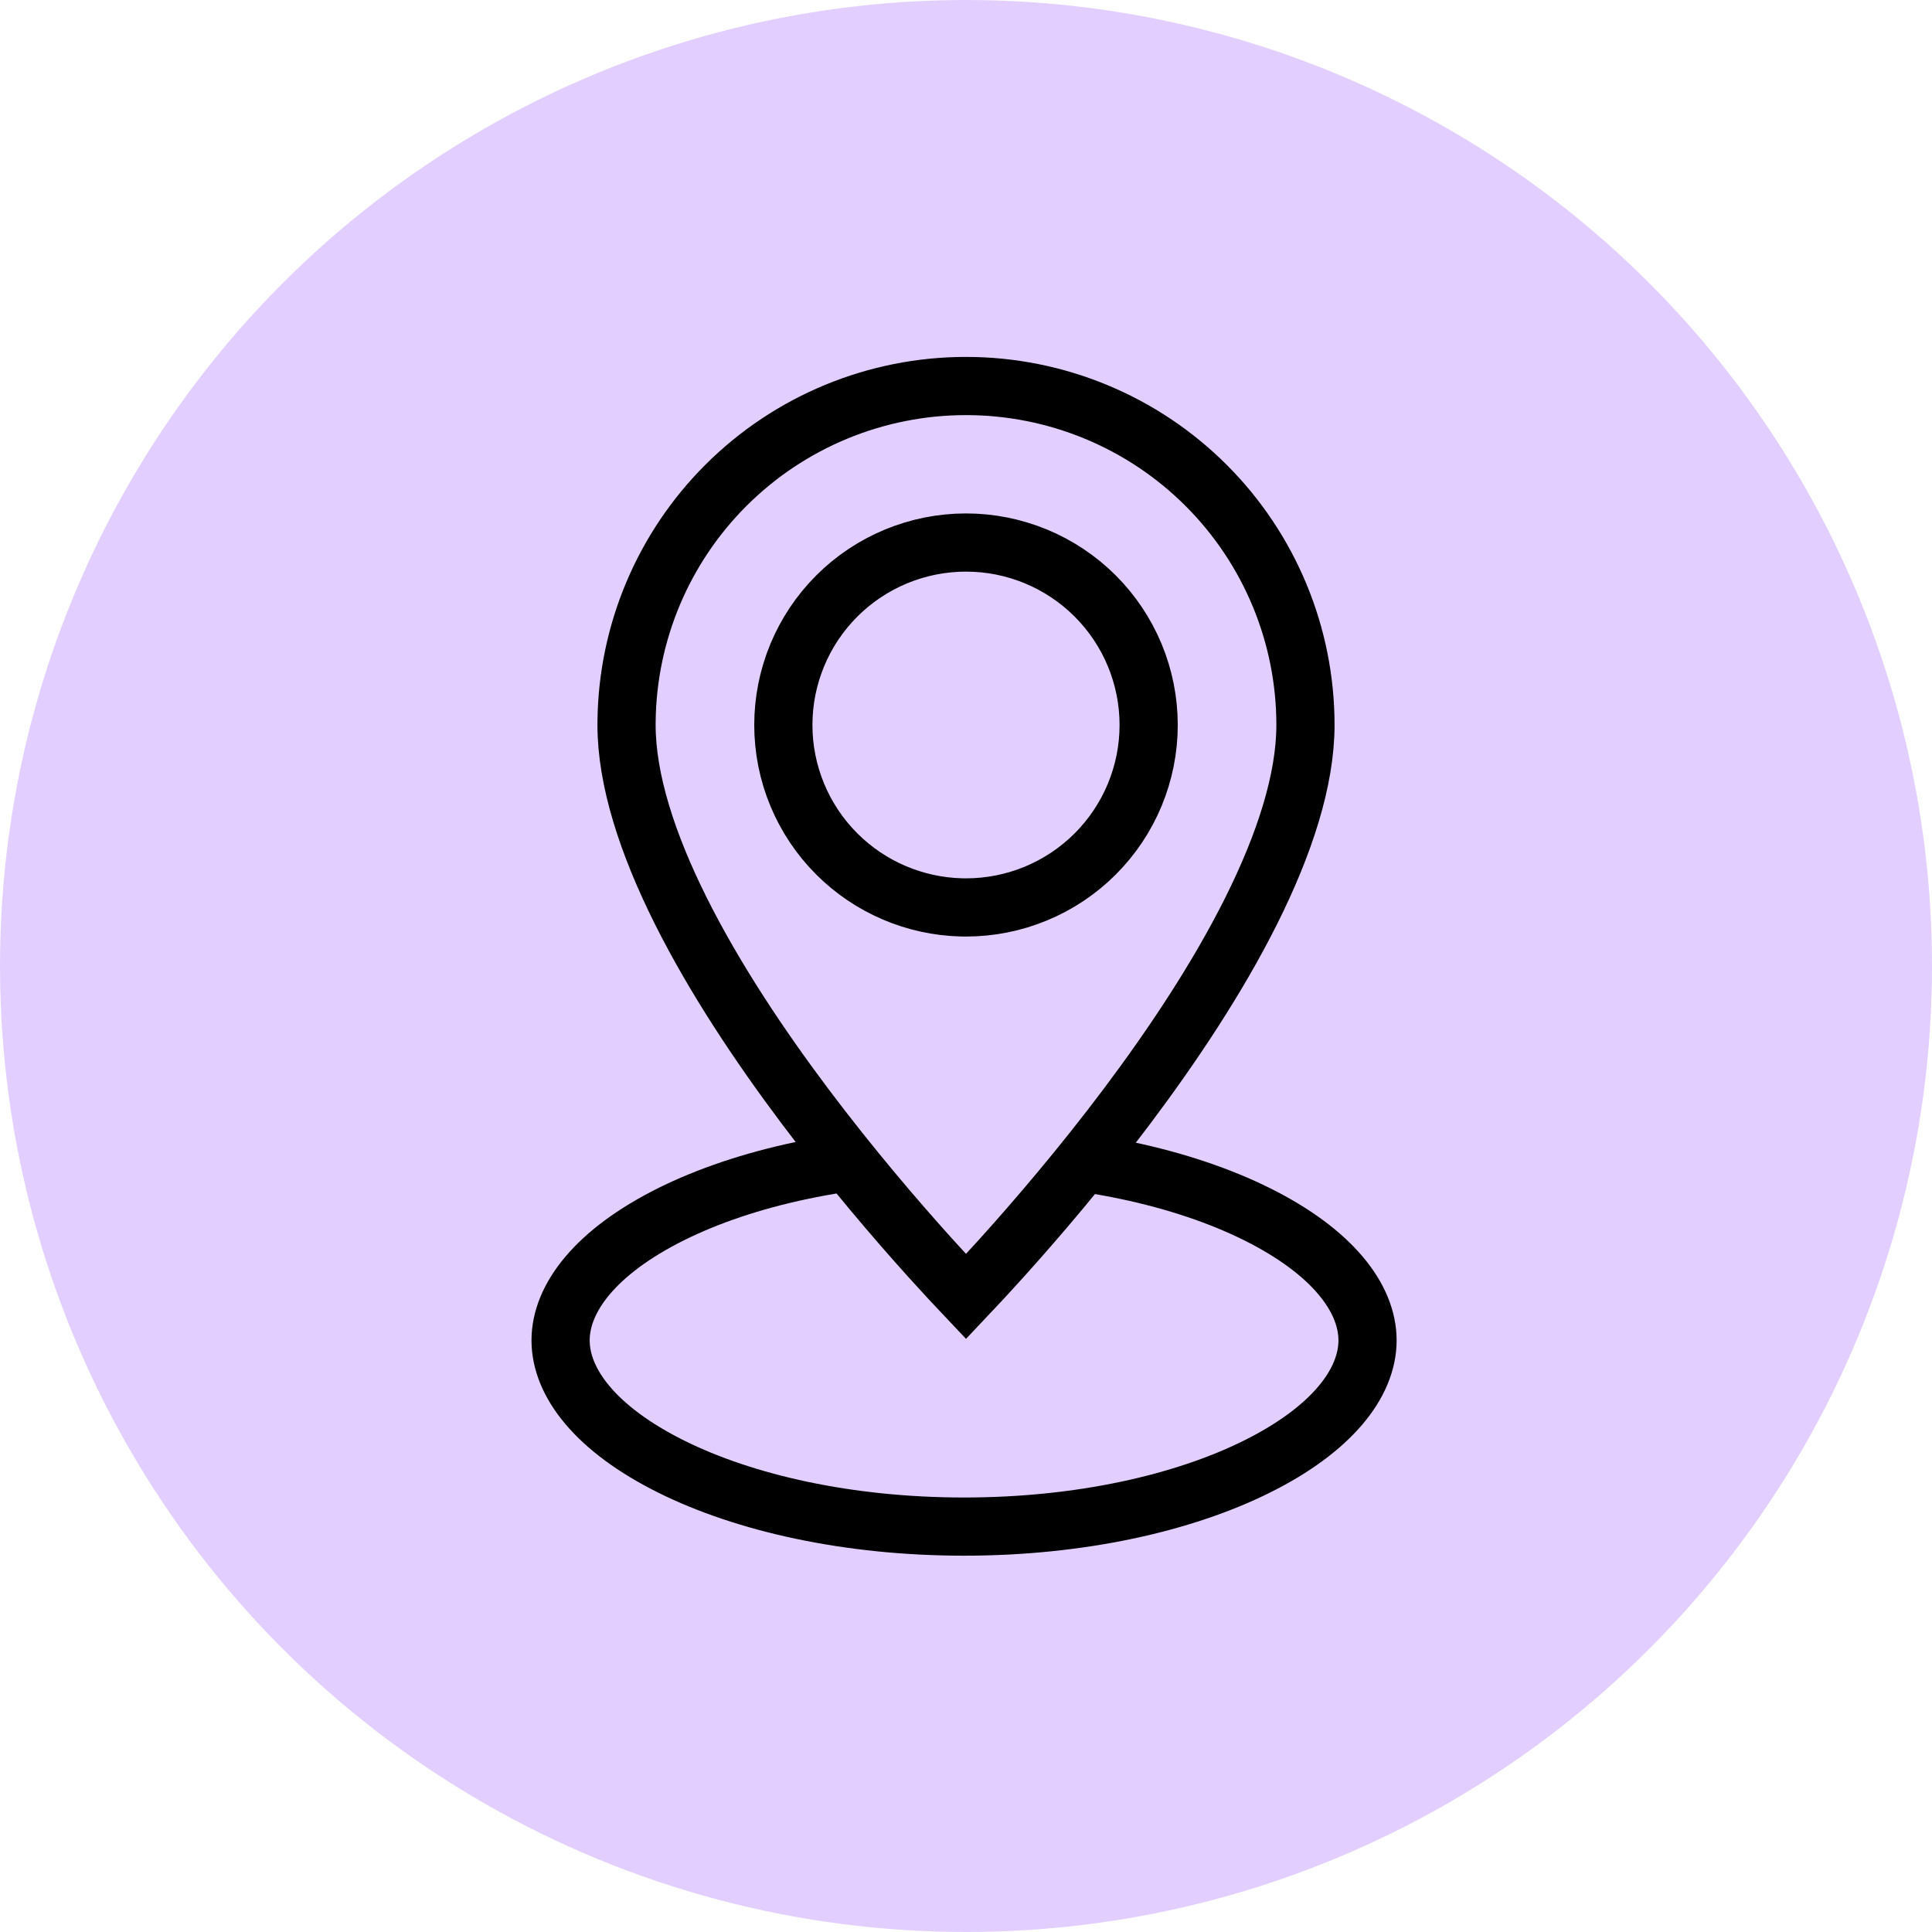
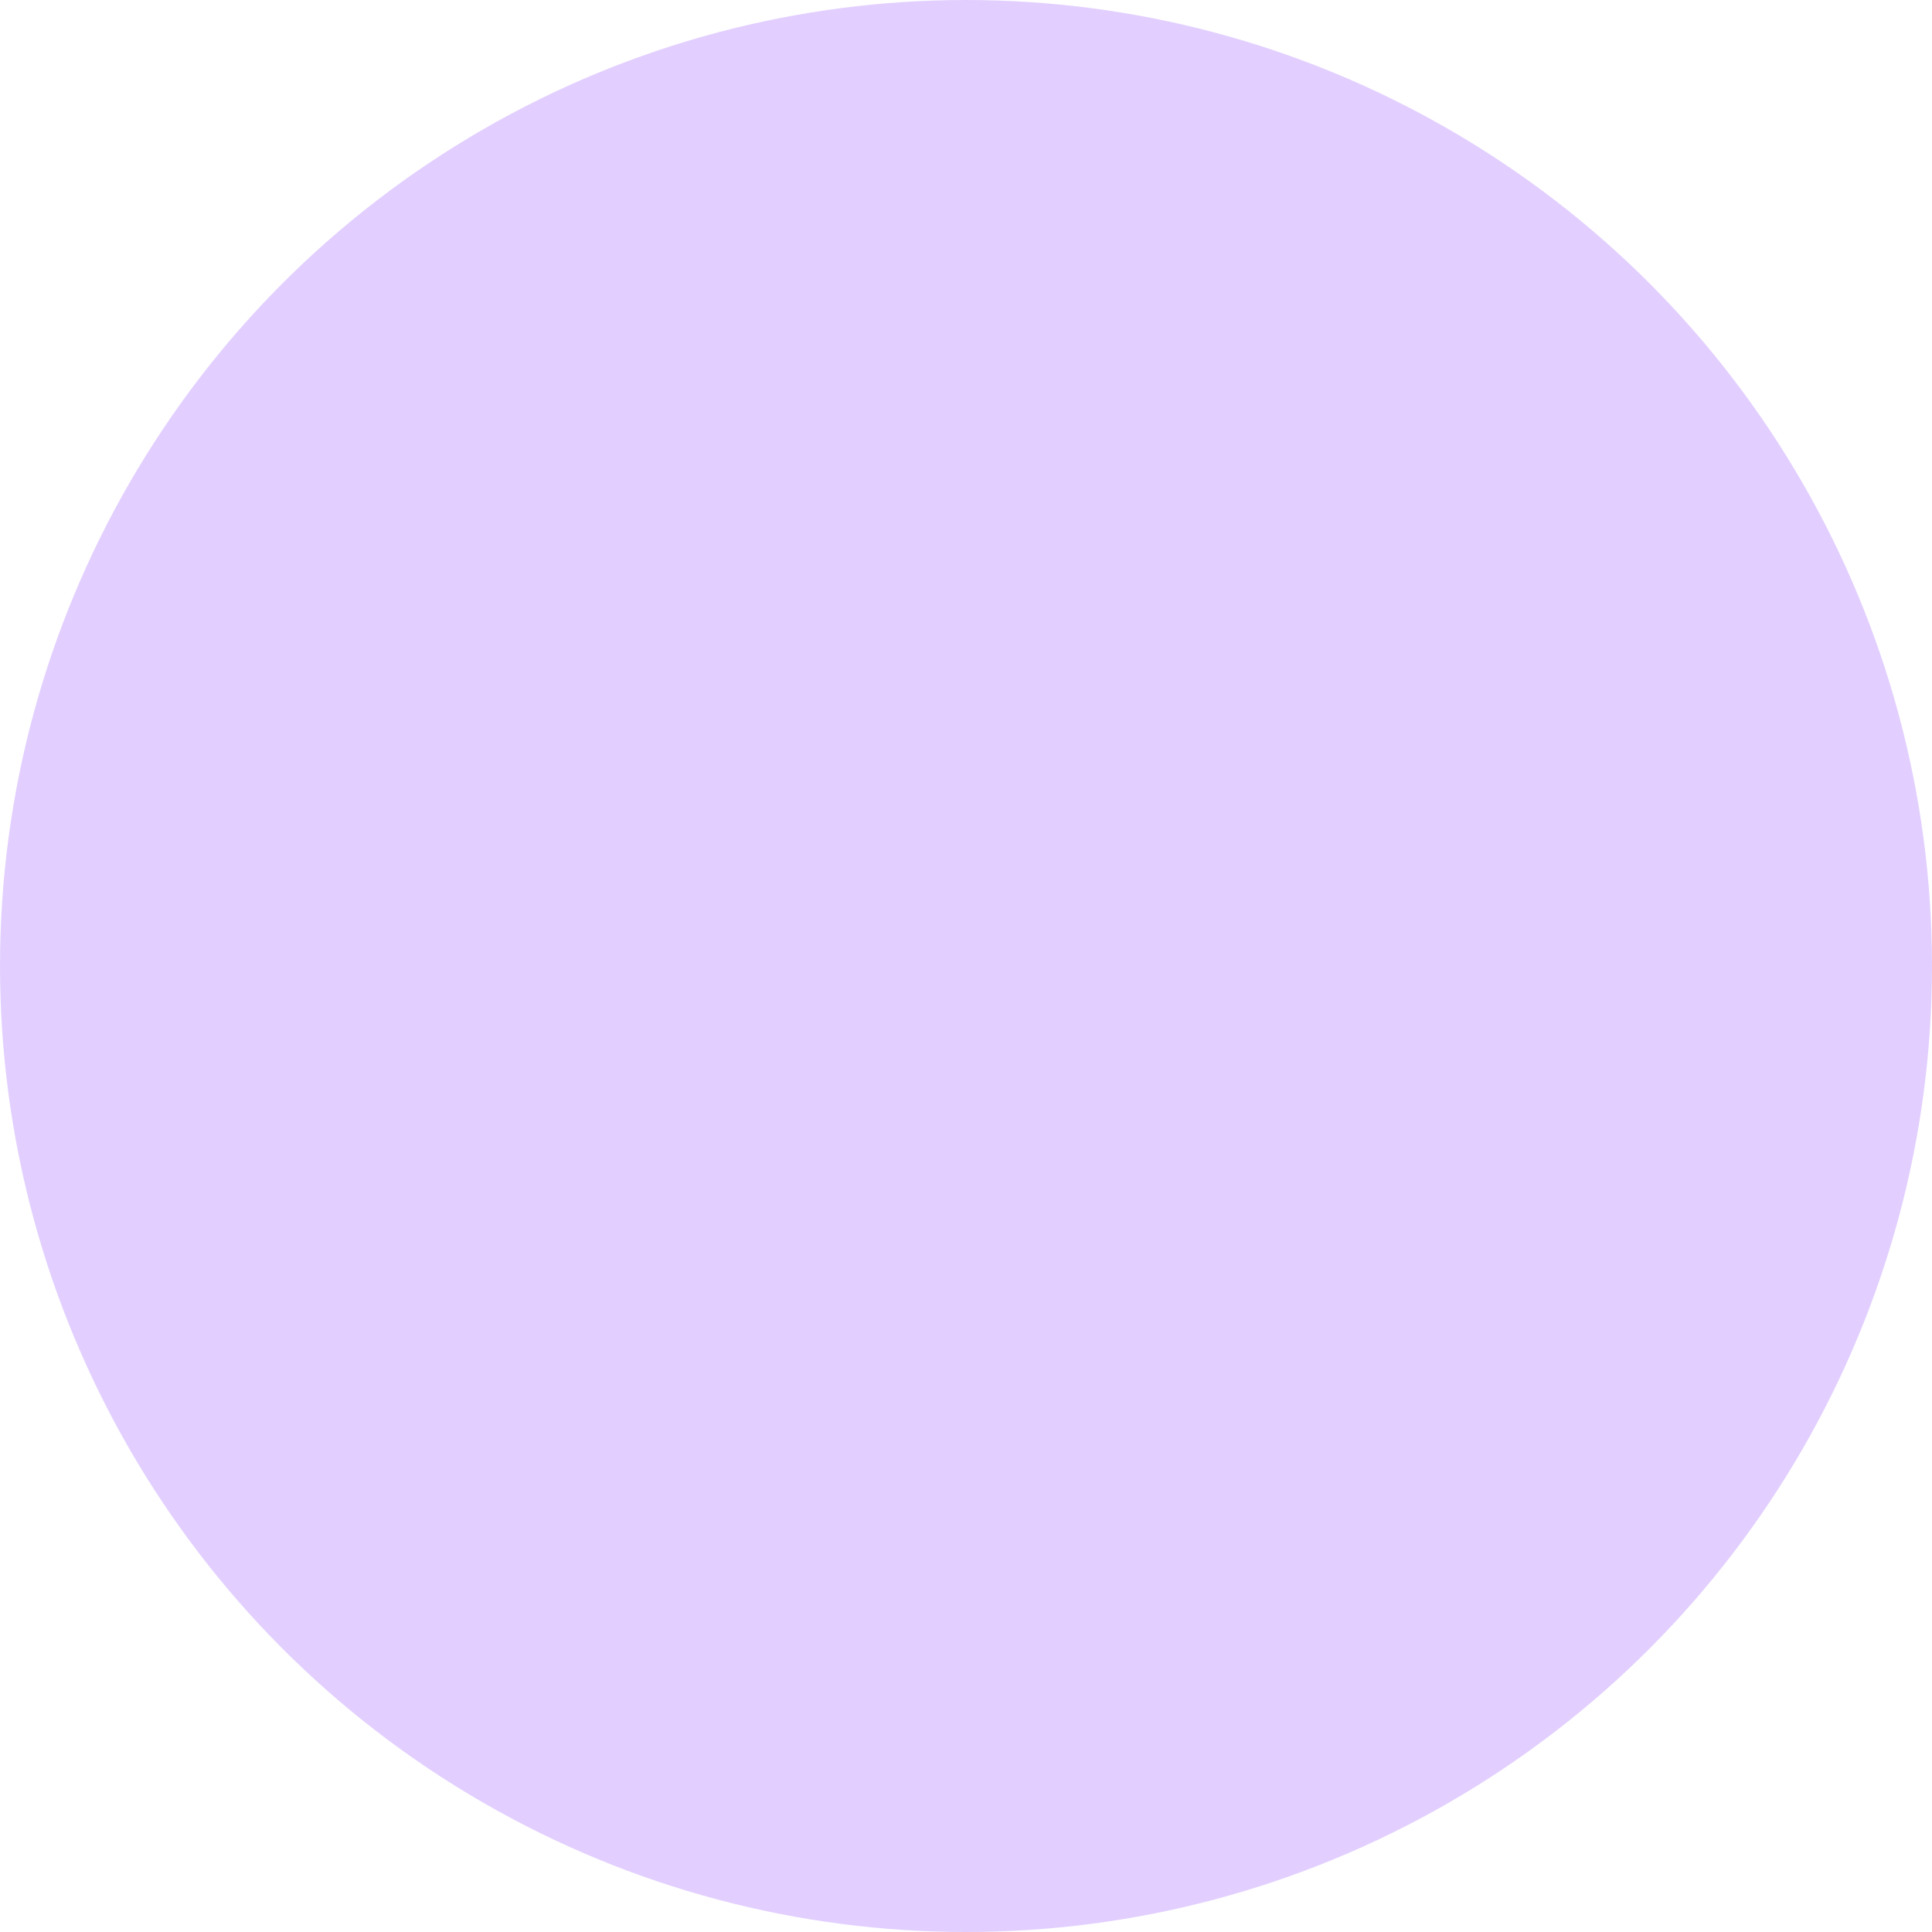
<svg xmlns="http://www.w3.org/2000/svg" width="498" height="498" viewBox="0 0 498 498" fill="none">
  <circle cx="249" cy="249" r="249" fill="#E2CFFF" />
-   <path d="M248.5 297.5C278.383 297.5 305.065 303.545 324 312.97C343.393 322.623 352.5 334.563 352.5 345.5C352.5 356.437 343.393 368.377 324 378.03C305.065 387.455 278.383 393.5 248.5 393.5C218.617 393.5 191.935 387.455 173 378.03C153.607 368.377 144.5 356.437 144.5 345.5C144.5 334.563 153.607 322.623 173 312.97C191.935 303.545 218.617 297.5 248.5 297.5Z" stroke="black" stroke-width="15" />
-   <path d="M249 99.5C272.209 99.5 294.466 108.708 310.875 125.095C327.283 141.481 336.5 163.705 336.5 186.875C336.5 200.986 331.144 217.544 322.45 234.908C313.818 252.151 302.225 269.543 290.503 285.152C278.799 300.737 267.077 314.398 258.272 324.167C254.594 328.248 251.43 331.641 249 334.206C246.57 331.641 243.406 328.248 239.728 324.167C230.923 314.398 219.201 300.737 207.497 285.152C195.775 269.543 184.182 252.151 175.55 234.908C166.856 217.544 161.5 200.986 161.5 186.875L161.507 185.79C161.79 163.012 170.973 141.226 187.125 125.095C203.534 108.708 225.791 99.5 249 99.5ZM249 139.844C236.516 139.844 224.542 144.796 215.711 153.615C206.88 162.435 201.917 174.398 201.917 186.875C201.917 199.352 206.88 211.315 215.711 220.135C224.266 228.678 235.771 233.593 247.831 233.892L249 233.906C261.484 233.906 273.458 228.954 282.289 220.135C291.12 211.315 296.083 199.352 296.083 186.875C296.083 174.398 291.12 162.435 282.289 153.615C273.458 144.796 261.484 139.844 249 139.844Z" fill="#E2CFFF" stroke="black" stroke-width="15" />
</svg>